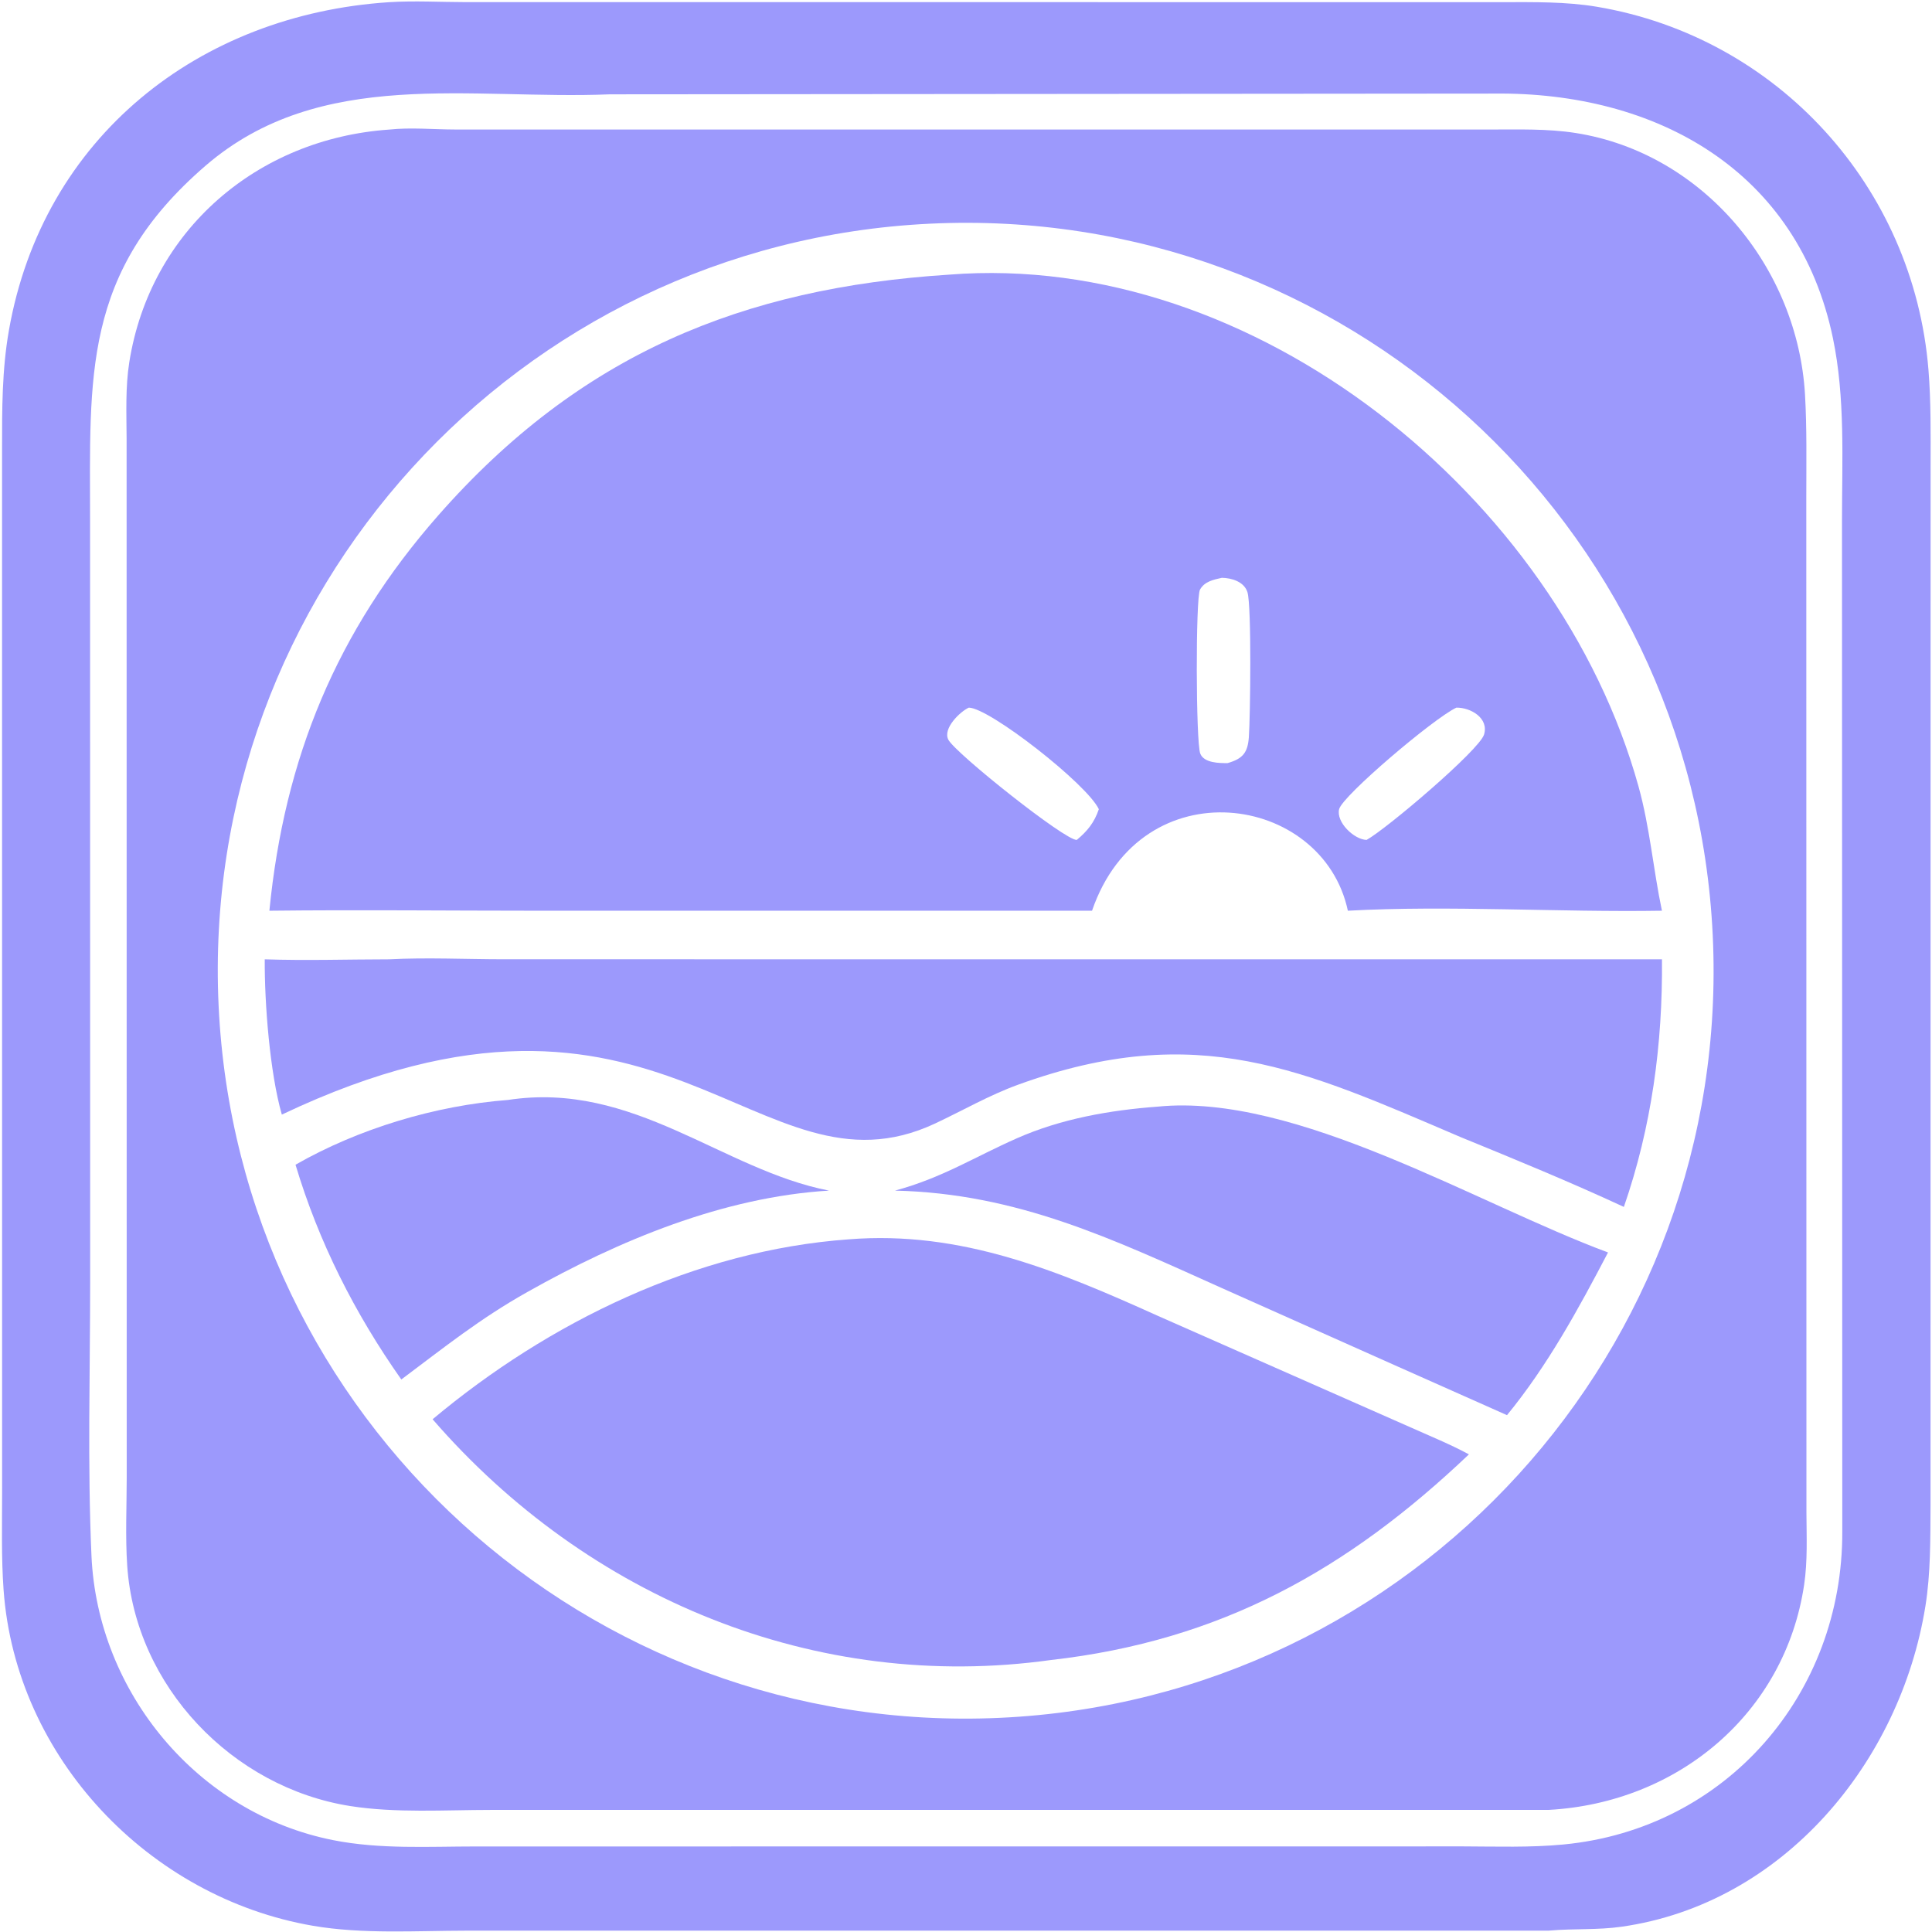
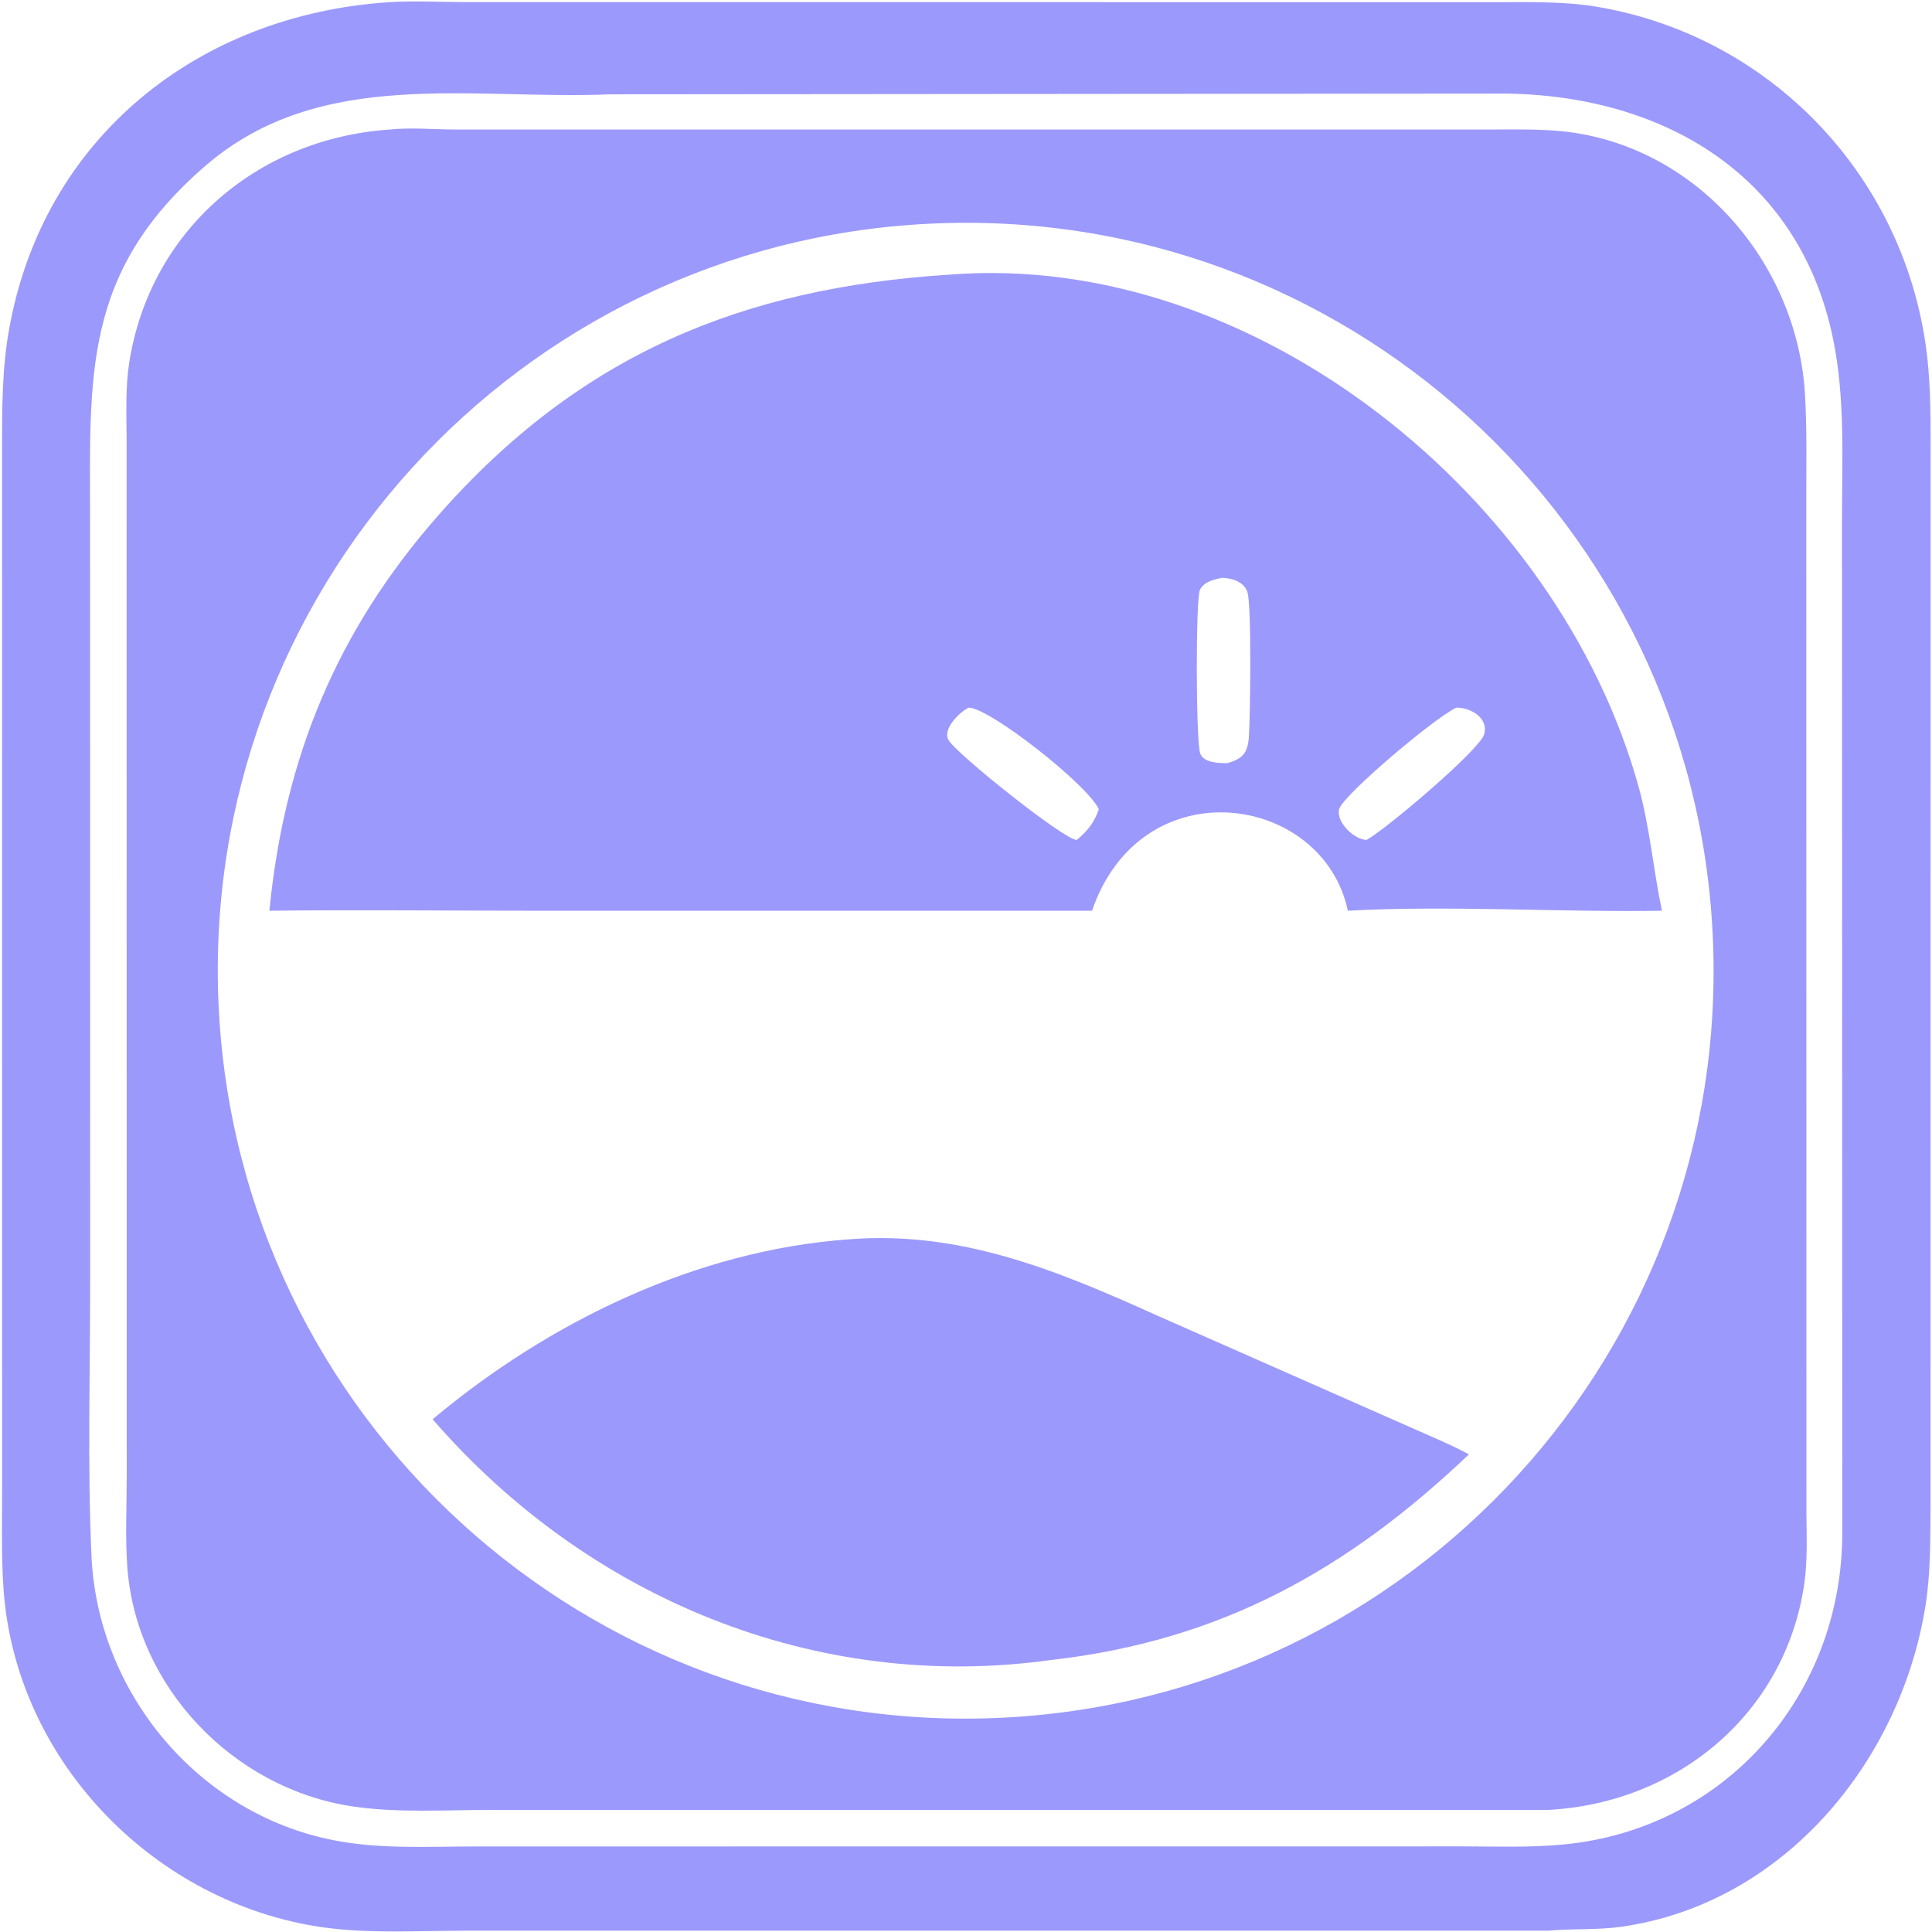
<svg xmlns="http://www.w3.org/2000/svg" width="190" height="190" viewBox="0 0 190 190" fill="none">
  <g clip-path="url(#clip0_388_58)">
    <path d="M152.319 189.867L45.911 189.869C40.95 189.873 35.669 190.23 30.773 189.388C14.657 186.617 1.541 172.868 0.352 156.355C0.123 153.163 0.206 149.94 0.207 146.741L0.202 44.239C0.201 40.274 0.188 36.398 0.878 32.478C4.223 13.475 19.573 1.431 38.268 0.215C40.742 0.06 43.31 0.205 45.795 0.209L147.802 0.211C150.855 0.21 154.019 0.156 157.039 0.664C174.806 3.654 188.187 18.371 189.651 36.352C189.908 39.508 189.863 42.663 189.862 45.826L189.855 148.093C189.834 151.382 189.874 154.711 189.35 157.967C186.884 173.287 175.395 187.212 159.472 189.481C157.117 189.817 154.799 189.654 152.45 189.855L152.319 189.867ZM59.994 9.276C46.31 9.848 31.524 6.544 20.218 16.294C8.049 26.787 8.86 37.039 8.858 51.358L8.867 125.995C8.867 134.97 8.596 144.032 8.995 152.994C9.594 166.454 19.458 178.328 32.756 180.965C37.377 181.882 42.133 181.589 46.823 181.588L130.429 181.584L143.887 181.581C147.159 181.592 150.482 181.705 153.743 181.395C169.767 179.869 181.236 166.588 181.177 150.614L181.148 51.186C181.149 45.223 181.476 39.147 180.261 33.277C176.832 16.718 162.827 9.024 146.939 9.203L59.994 9.276Z" fill="#9C99FC" />
    <path d="M152.321 177.991L48.274 177.994C43.746 177.994 38.928 178.318 34.456 177.616C22.841 175.789 13.312 165.825 12.512 153.99C12.319 151.139 12.459 148.196 12.462 145.338L12.451 43.16C12.439 40.656 12.323 38.088 12.717 35.608C14.775 22.654 25.303 13.641 38.27 12.743C40.405 12.516 42.603 12.733 44.748 12.736L146.547 12.738C149.324 12.738 152.199 12.647 154.949 13.078C167.507 15.047 176.798 26.329 177.512 38.821C177.702 42.139 177.638 45.472 177.638 48.794L177.651 148.76C177.663 151.123 177.775 153.496 177.427 155.842C175.543 168.519 164.996 177.292 152.321 177.991ZM91.419 22C50.881 23.959 19.592 58.382 21.5 98.922C23.408 139.461 57.791 170.794 98.333 168.938C138.948 167.078 170.349 132.619 168.438 92.007C166.527 51.395 132.028 20.037 91.419 22Z" fill="#9C99FC" />
    <path d="M26.492 89.564C27.967 74.571 33.091 62.072 43.098 50.689C57.024 34.847 73.01 28.311 93.335 27.01C123.352 24.628 153.25 48.922 161.139 77.348C162.257 81.374 162.583 85.497 163.441 89.564C153.381 89.731 142.445 89.018 132.554 89.564C130.094 78.017 112.263 75.386 107.394 89.564H105.894L52.876 89.564C44.084 89.564 35.282 89.463 26.492 89.564ZM120.161 56.824C119.339 57.007 118.463 57.18 118.015 57.981C117.571 58.775 117.602 73.002 118.038 74.112C118.402 75.041 119.923 75.056 120.732 75.045C122.24 74.612 122.706 74.003 122.817 72.497C122.96 70.571 123.098 59.563 122.677 58.235C122.349 57.2 121.124 56.84 120.161 56.824ZM143.225 69.592C140.978 70.652 132.022 78.263 131.696 79.572C131.377 80.853 133.164 82.566 134.394 82.601C136.362 81.514 145.478 73.772 145.945 72.243C146.444 70.614 144.614 69.569 143.225 69.592ZM95.275 69.592C94.424 69.979 92.684 71.644 93.266 72.749C93.971 74.087 104.759 82.676 105.894 82.601C106.94 81.731 107.619 80.891 108.063 79.58C106.907 77.114 97.297 69.602 95.275 69.592Z" fill="#9C99FC" />
-     <path d="M26.036 94.343C30.095 94.48 34.205 94.347 38.269 94.343C41.974 94.149 45.797 94.337 49.513 94.338L163.444 94.343C163.52 102.672 162.429 110.81 159.697 118.693C154.441 116.252 149.006 114.021 143.641 111.826C128.242 105.248 117.786 100.268 100.141 106.667C97.303 107.696 94.701 109.202 91.977 110.482C74.399 118.741 65.363 91.722 27.716 109.614C26.536 105.504 26.008 98.637 26.036 94.343Z" fill="#9C99FC" />
-     <path d="M29.062 114.543C35.259 110.994 42.835 108.716 49.95 108.174C62.322 106.281 71.024 115.051 81.529 117.088C71.119 117.721 60.872 121.987 51.881 127.051C47.243 129.651 43.691 132.501 39.467 135.664C34.885 129.159 31.343 122.156 29.062 114.543Z" fill="#9C99FC" />
-     <path d="M88.019 117.088C92.651 115.838 95.772 113.814 100.017 111.938C104.356 110.02 109.148 109.18 113.856 108.83C127.444 107.47 145.241 118.39 158.139 123.171C155.242 128.713 152.18 134.324 148.204 139.172L137.212 134.282L120.138 126.664C109.399 121.843 100.054 117.369 88.019 117.088Z" fill="#9C99FC" />
    <path d="M42.543 139.575C53.991 129.995 68.435 122.964 83.451 121.882C94.531 120.986 104.109 125.003 113.889 129.415L138.723 140.372C140.641 141.233 142.607 142.027 144.459 143.027C132.557 154.347 120.09 161.36 103.349 163.252C80.237 166.475 57.799 157.175 42.543 139.575Z" fill="#9C99FC" />
  </g>
  <defs>
    <clipPath id="clip0_388_58">
      <rect width="190" height="190" fill="white" />
    </clipPath>
  </defs>
</svg>